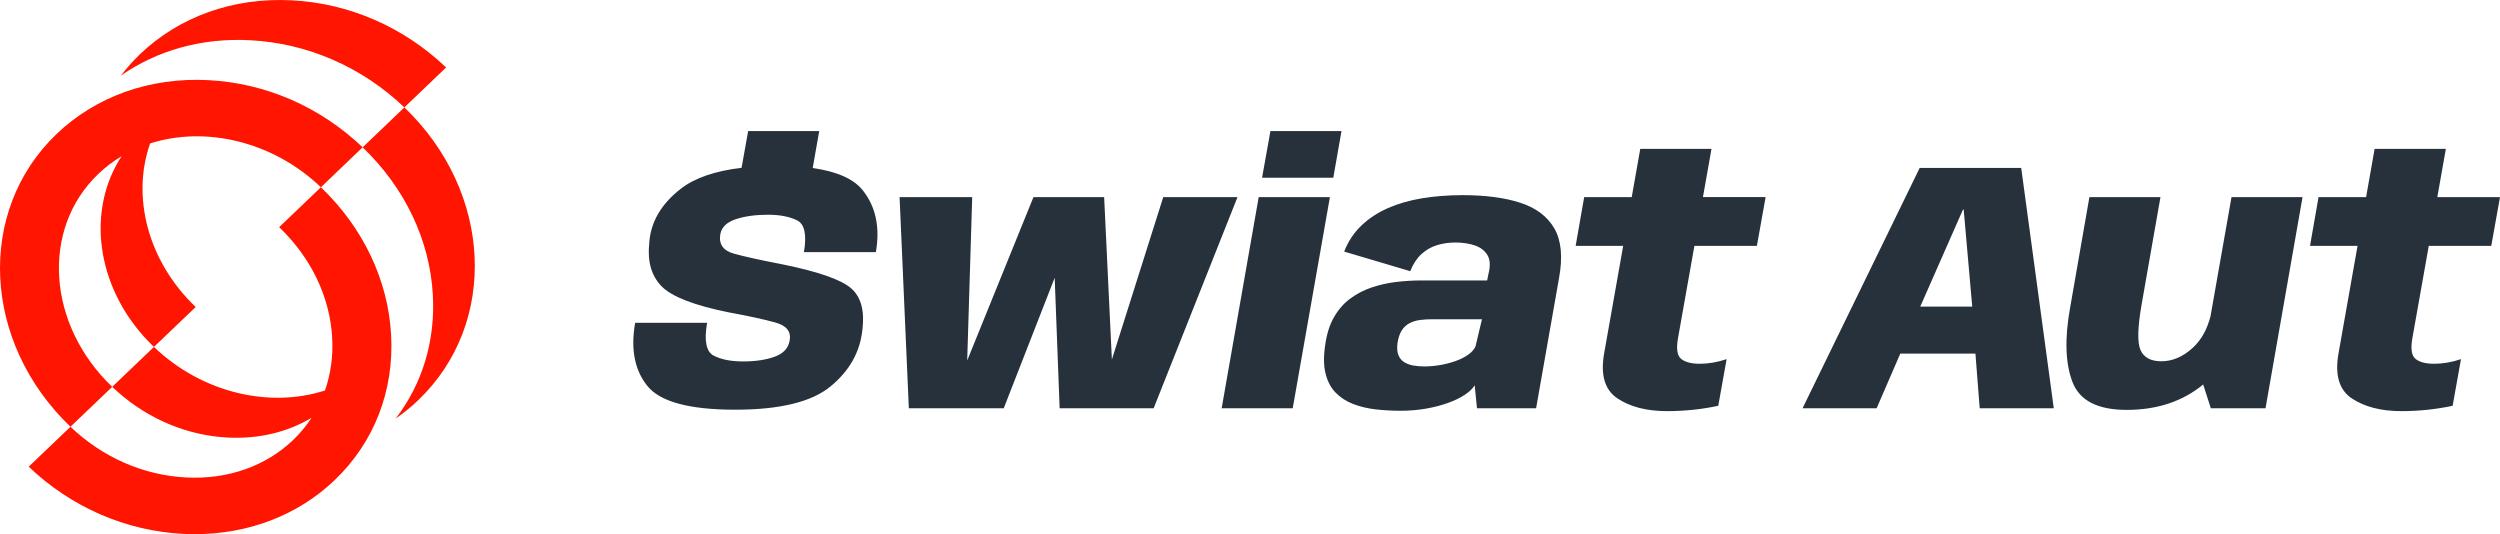
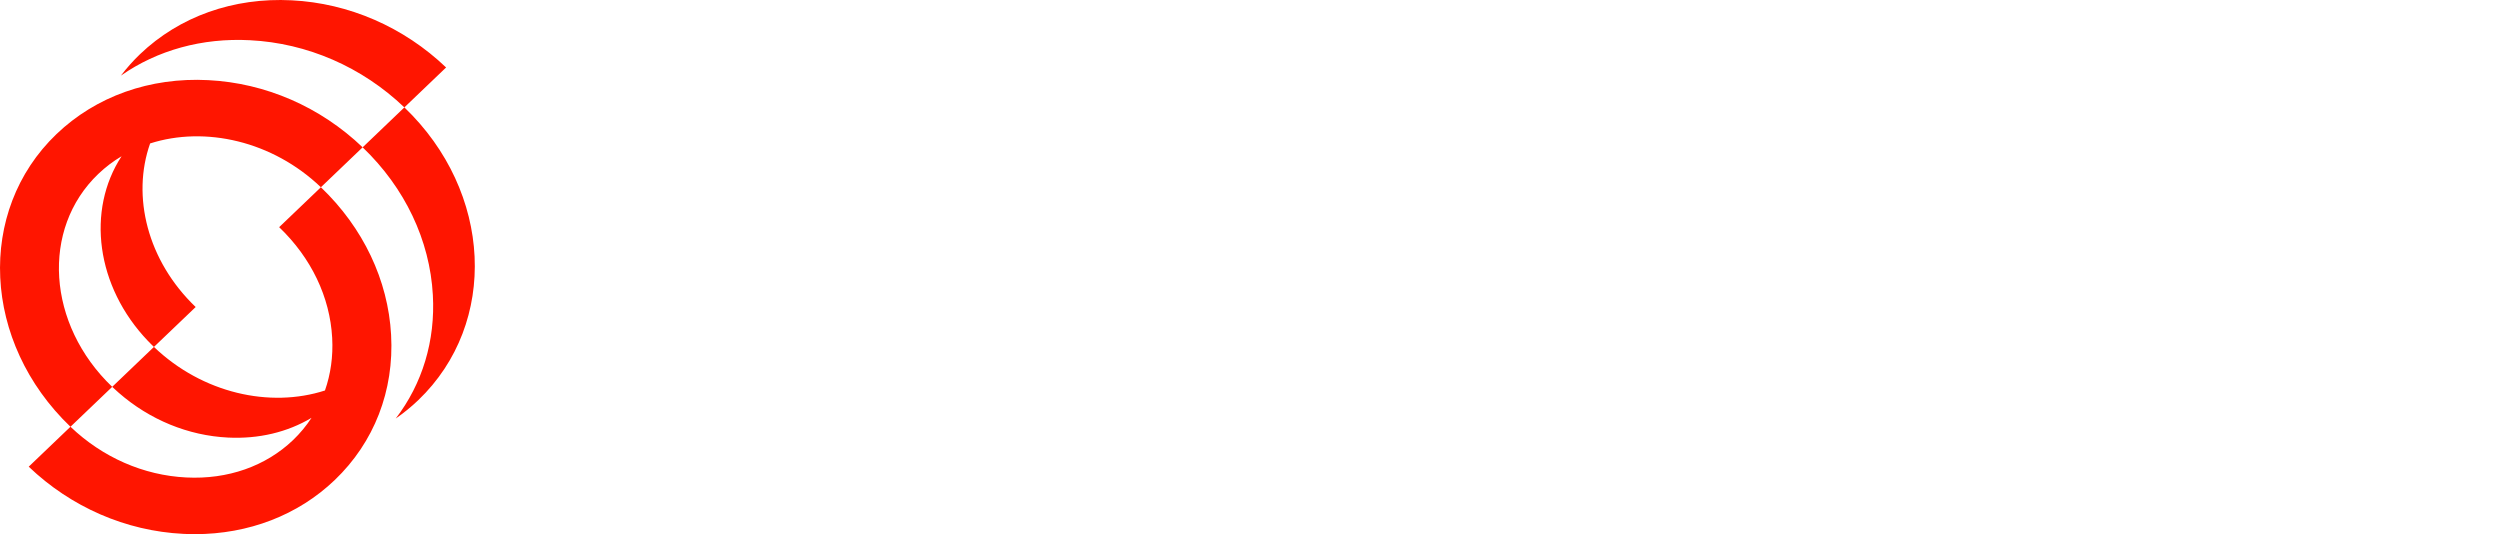
<svg xmlns="http://www.w3.org/2000/svg" version="1.1" id="Layer_1" x="0px" y="0px" width="205.931px" height="44px" viewBox="0 0 205.931 44" xml:space="preserve">
  <g>
    <path fill="#FF1500" d="M34.454,32.962c-0.583,0.557-1.205,1.061-1.856,1.512c2.193-2.858,3.27-6.403,3.057-10.179   c-0.248-4.503-2.297-8.821-5.783-12.159l3.437-3.289C40.572,15.801,41.088,26.609,34.454,32.962z M26.433,15.424l-3.438,3.289   c2.64,2.524,4.188,5.757,4.368,9.121c0.084,1.522-0.123,2.983-0.595,4.331c-4.535,1.467-10.095,0.229-14.088-3.588l-3.438,3.289   c0.174,0.164,0.357,0.33,0.54,0.488c2.553,2.226,5.72,3.528,8.999,3.689c2.532,0.127,4.903-0.444,6.881-1.626   c-0.431,0.659-0.938,1.273-1.521,1.832c-2.26,2.157-5.382,3.254-8.797,3.081c-3.519-0.173-6.896-1.655-9.538-4.178l3.437-3.287   C3.87,26.729,3.359,18.858,8.096,14.328c0.589-0.563,1.232-1.049,1.918-1.458c-2.908,4.45-2.106,10.735,2.174,15.215   c0.075,0.071,0.146,0.138,0.213,0.219c0.09,0.089,0.18,0.177,0.279,0.273l3.438-3.287c-3.99-3.819-5.285-9.137-3.752-13.475   C16.901,10.365,22.45,11.616,26.433,15.424l3.438-3.289c-3.49-3.337-8.006-5.296-12.713-5.533   c-4.809-0.25-9.249,1.334-12.499,4.438c-6.635,6.351-6.118,17.158,1.145,24.113l-3.438,3.289c3.491,3.335,8.005,5.296,12.713,5.532   C15.407,43.993,15.726,44,16.04,44c4.443,0,8.511-1.565,11.538-4.462c3.245-3.109,4.896-7.353,4.638-11.956   C31.969,23.08,29.921,18.762,26.433,15.424z M12.679,28.577L12.679,28.577L12.679,28.577L12.679,28.577z M24.033,0.026   c-4.81-0.25-9.251,1.333-12.499,4.437c-0.576,0.552-1.105,1.151-1.575,1.766c2.999-2.094,6.688-3.123,10.636-2.915   c4.707,0.237,9.224,2.196,12.713,5.533l3.438-3.289C33.256,2.223,28.74,0.263,24.033,0.026z" />
-     <path fill="#26313B" d="M71.071,15.678c1.07,1.35,1.43,3.046,1.077,5.09h-5.925c0.244-1.447,0.051-2.322-0.58-2.625   c-0.63-0.303-1.42-0.455-2.368-0.455c-1.047,0-1.941,0.124-2.684,0.374c-0.743,0.25-1.164,0.667-1.262,1.254   c-0.127,0.812,0.254,1.34,1.144,1.583c0.89,0.245,2.2,0.534,3.931,0.866c2.953,0.597,4.848,1.252,5.684,1.965   c0.836,0.714,1.151,1.868,0.946,3.462c-0.196,1.818-1.07,3.366-2.626,4.642c-1.554,1.276-4.17,1.914-7.847,1.914   c-3.773,0-6.187-0.653-7.237-1.958c-1.052-1.306-1.387-3.038-1.005-5.199h5.925c-0.254,1.477-0.075,2.376,0.536,2.699   c0.61,0.322,1.425,0.483,2.441,0.483s1.885-0.132,2.604-0.396c0.719-0.264,1.127-0.713,1.225-1.349   c0.127-0.724-0.271-1.212-1.195-1.467s-2.207-0.533-3.85-0.836c-2.846-0.577-4.684-1.293-5.515-2.148s-1.169-2.032-1.013-3.527   c0.108-1.741,0.976-3.242,2.604-4.503c1.156-0.896,2.83-1.466,5.004-1.726l0.542-3.026h5.853l-0.535,3.046   C68.946,14.125,70.323,14.737,71.071,15.678z M95.82,16.236l-4.232,13.377l-0.637-13.377H89.47h-2.845h-1.496l-5.458,13.459   l0.412-13.459H74.1l0.763,17.395h7.817l4.197-10.752l0.407,10.752h7.744l6.908-17.395H95.82z M110.502,10.795h-5.853l-0.689,3.843   h5.867L110.502,10.795z M103.682,16.236l-3.051,17.395h5.853l3.064-17.395H103.682z M128.035,18.817   c0.572,0.988,0.702,2.347,0.389,4.077l-1.892,10.736h-4.869l-0.19-1.892c-0.157,0.264-0.426,0.522-0.808,0.777   c-0.381,0.254-0.843,0.479-1.386,0.674c-0.542,0.196-1.146,0.353-1.812,0.47c-0.664,0.117-1.369,0.176-2.112,0.176   c-0.703,0-1.391-0.039-2.061-0.117c-0.669-0.078-1.285-0.228-1.848-0.447s-1.039-0.53-1.43-0.932   c-0.392-0.4-0.668-0.926-0.829-1.576s-0.168-1.445-0.022-2.384c0.127-0.899,0.372-1.659,0.733-2.28   c0.362-0.621,0.81-1.127,1.343-1.518c0.533-0.392,1.122-0.694,1.768-0.91c0.645-0.215,1.314-0.364,2.009-0.447   s1.389-0.124,2.083-0.124h5.397l0.103-0.514c0.176-0.675,0.148-1.2-0.08-1.577c-0.23-0.376-0.583-0.643-1.057-0.799   c-0.475-0.156-1-0.235-1.577-0.235c-0.538,0-1.046,0.074-1.525,0.22c-0.479,0.147-0.906,0.394-1.283,0.741   c-0.376,0.347-0.682,0.814-0.916,1.401l-5.441-1.614c0.322-0.831,0.792-1.542,1.407-2.134c0.616-0.591,1.348-1.072,2.193-1.445   c0.846-0.372,1.789-0.643,2.831-0.813c1.041-0.171,2.148-0.257,3.321-0.257c1.887,0,3.476,0.21,4.767,0.631   S127.464,17.83,128.035,18.817z M122.073,26.298h-4.136c-0.353,0-0.685,0.021-0.997,0.065c-0.313,0.044-0.595,0.132-0.844,0.264   c-0.249,0.133-0.457,0.325-0.623,0.58s-0.284,0.592-0.353,1.012c-0.059,0.421-0.036,0.761,0.066,1.02s0.264,0.457,0.484,0.594   c0.22,0.137,0.474,0.23,0.762,0.278c0.289,0.05,0.59,0.074,0.902,0.074c0.401,0,0.821-0.037,1.262-0.11s0.862-0.181,1.269-0.323   c0.405-0.141,0.758-0.314,1.056-0.521c0.299-0.205,0.506-0.439,0.623-0.703L122.073,26.298z M140.979,12.261h-5.866l-0.704,3.975   h-3.916l-0.704,4.019h3.916l-1.569,8.858c-0.313,1.78,0.057,3.017,1.107,3.711s2.407,1.042,4.07,1.042   c1.446,0,2.854-0.147,4.224-0.44l0.689-3.843c-0.753,0.254-1.491,0.381-2.215,0.381c-0.685,0-1.193-0.132-1.525-0.396   s-0.42-0.836-0.264-1.717l1.349-7.597h5.148l0.719-4.019h-5.162L140.979,12.261z M166.491,13.831l2.684,19.8h-6.102l-0.352-4.503   h-6.189l-1.95,4.503h-6.102l9.65-19.8H166.491z M162.457,25.256l-0.703-7.993h-0.059l-3.521,7.993H162.457z M182.088,26.035   c-0.271,1.071-0.743,1.945-1.443,2.594c-0.812,0.754-1.682,1.13-2.61,1.13c-0.86,0-1.431-0.303-1.709-0.909   s-0.251-1.858,0.081-3.755l1.555-8.859h-5.853l-1.599,9.167c-0.449,2.514-0.381,4.535,0.205,6.065   c0.588,1.53,2.073,2.295,4.46,2.295c2.522,0,4.621-0.703,6.305-2.091l0.632,1.959h4.503l3.05-17.395h-5.851L182.088,26.035z    M200.063,20.255h5.148l0.719-4.019h-5.163l0.704-3.975h-5.867l-0.703,3.975h-3.916l-0.704,4.019h3.916l-1.569,8.858   c-0.313,1.78,0.056,3.017,1.107,3.711c1.051,0.694,2.407,1.042,4.069,1.042c1.447,0,2.855-0.147,4.225-0.44l0.689-3.843   c-0.754,0.254-1.492,0.381-2.215,0.381c-0.685,0-1.193-0.132-1.525-0.396c-0.333-0.264-0.42-0.836-0.264-1.717L200.063,20.255z" />
  </g>
</svg>